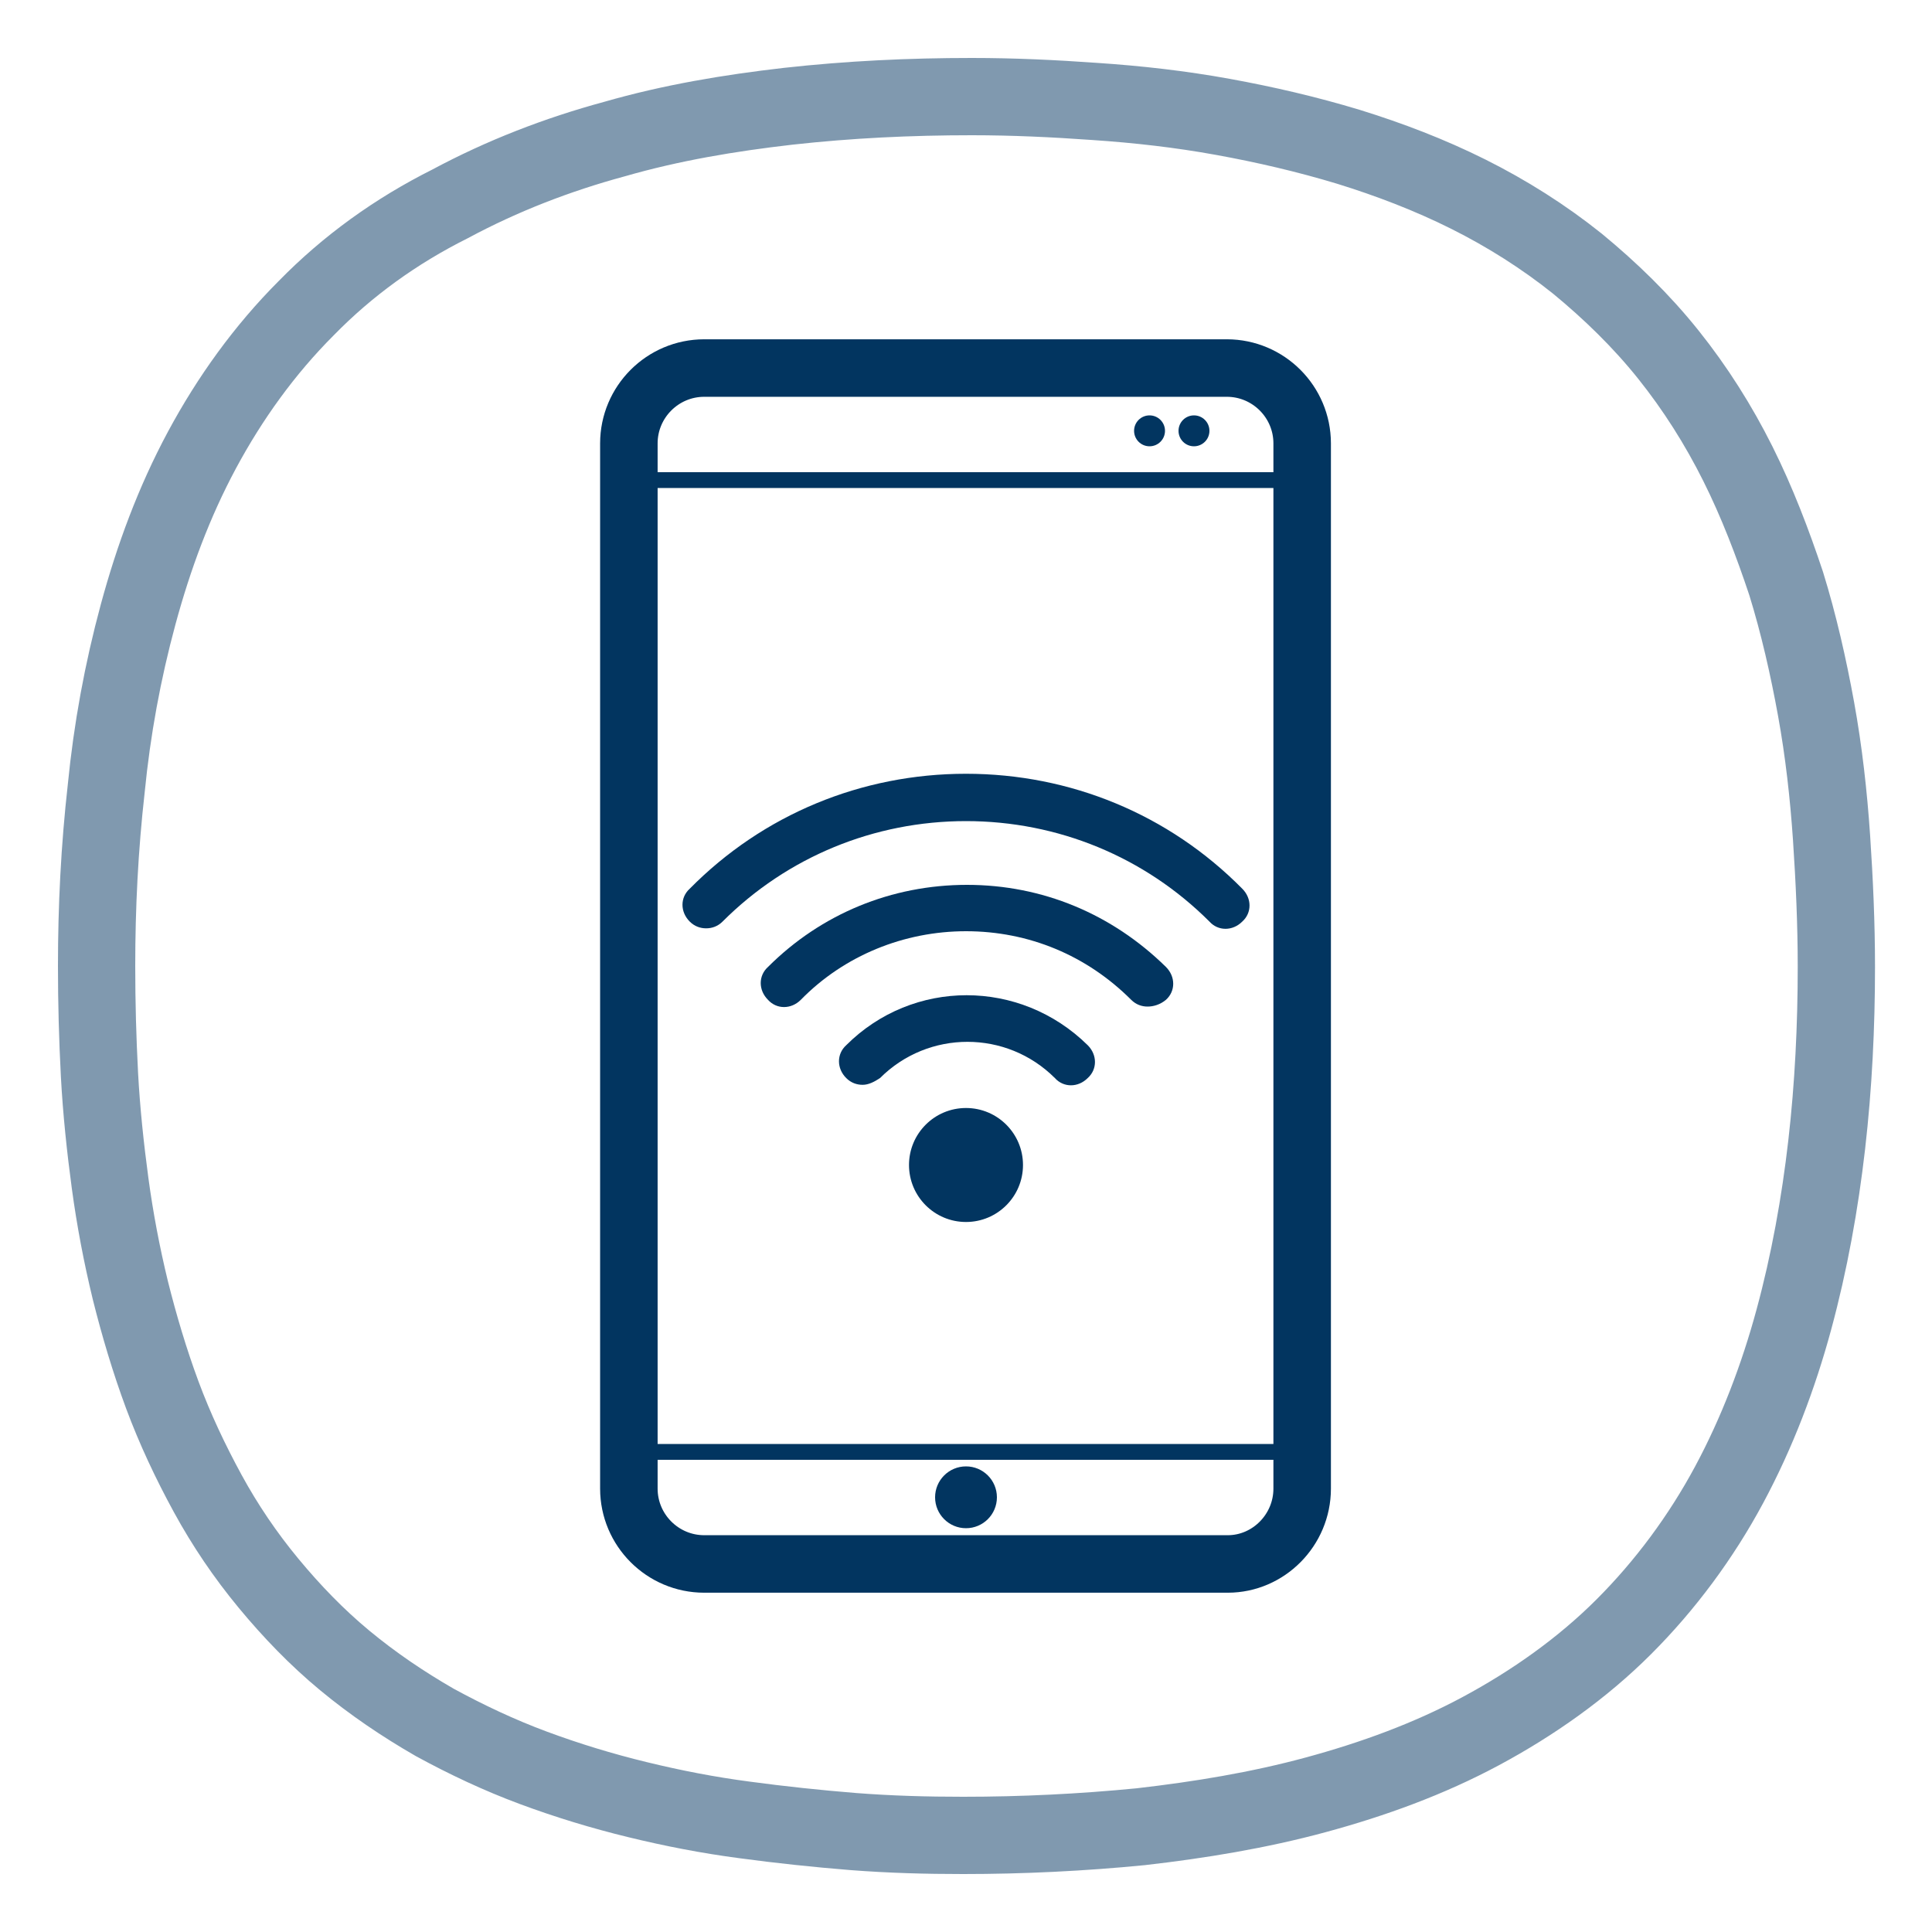
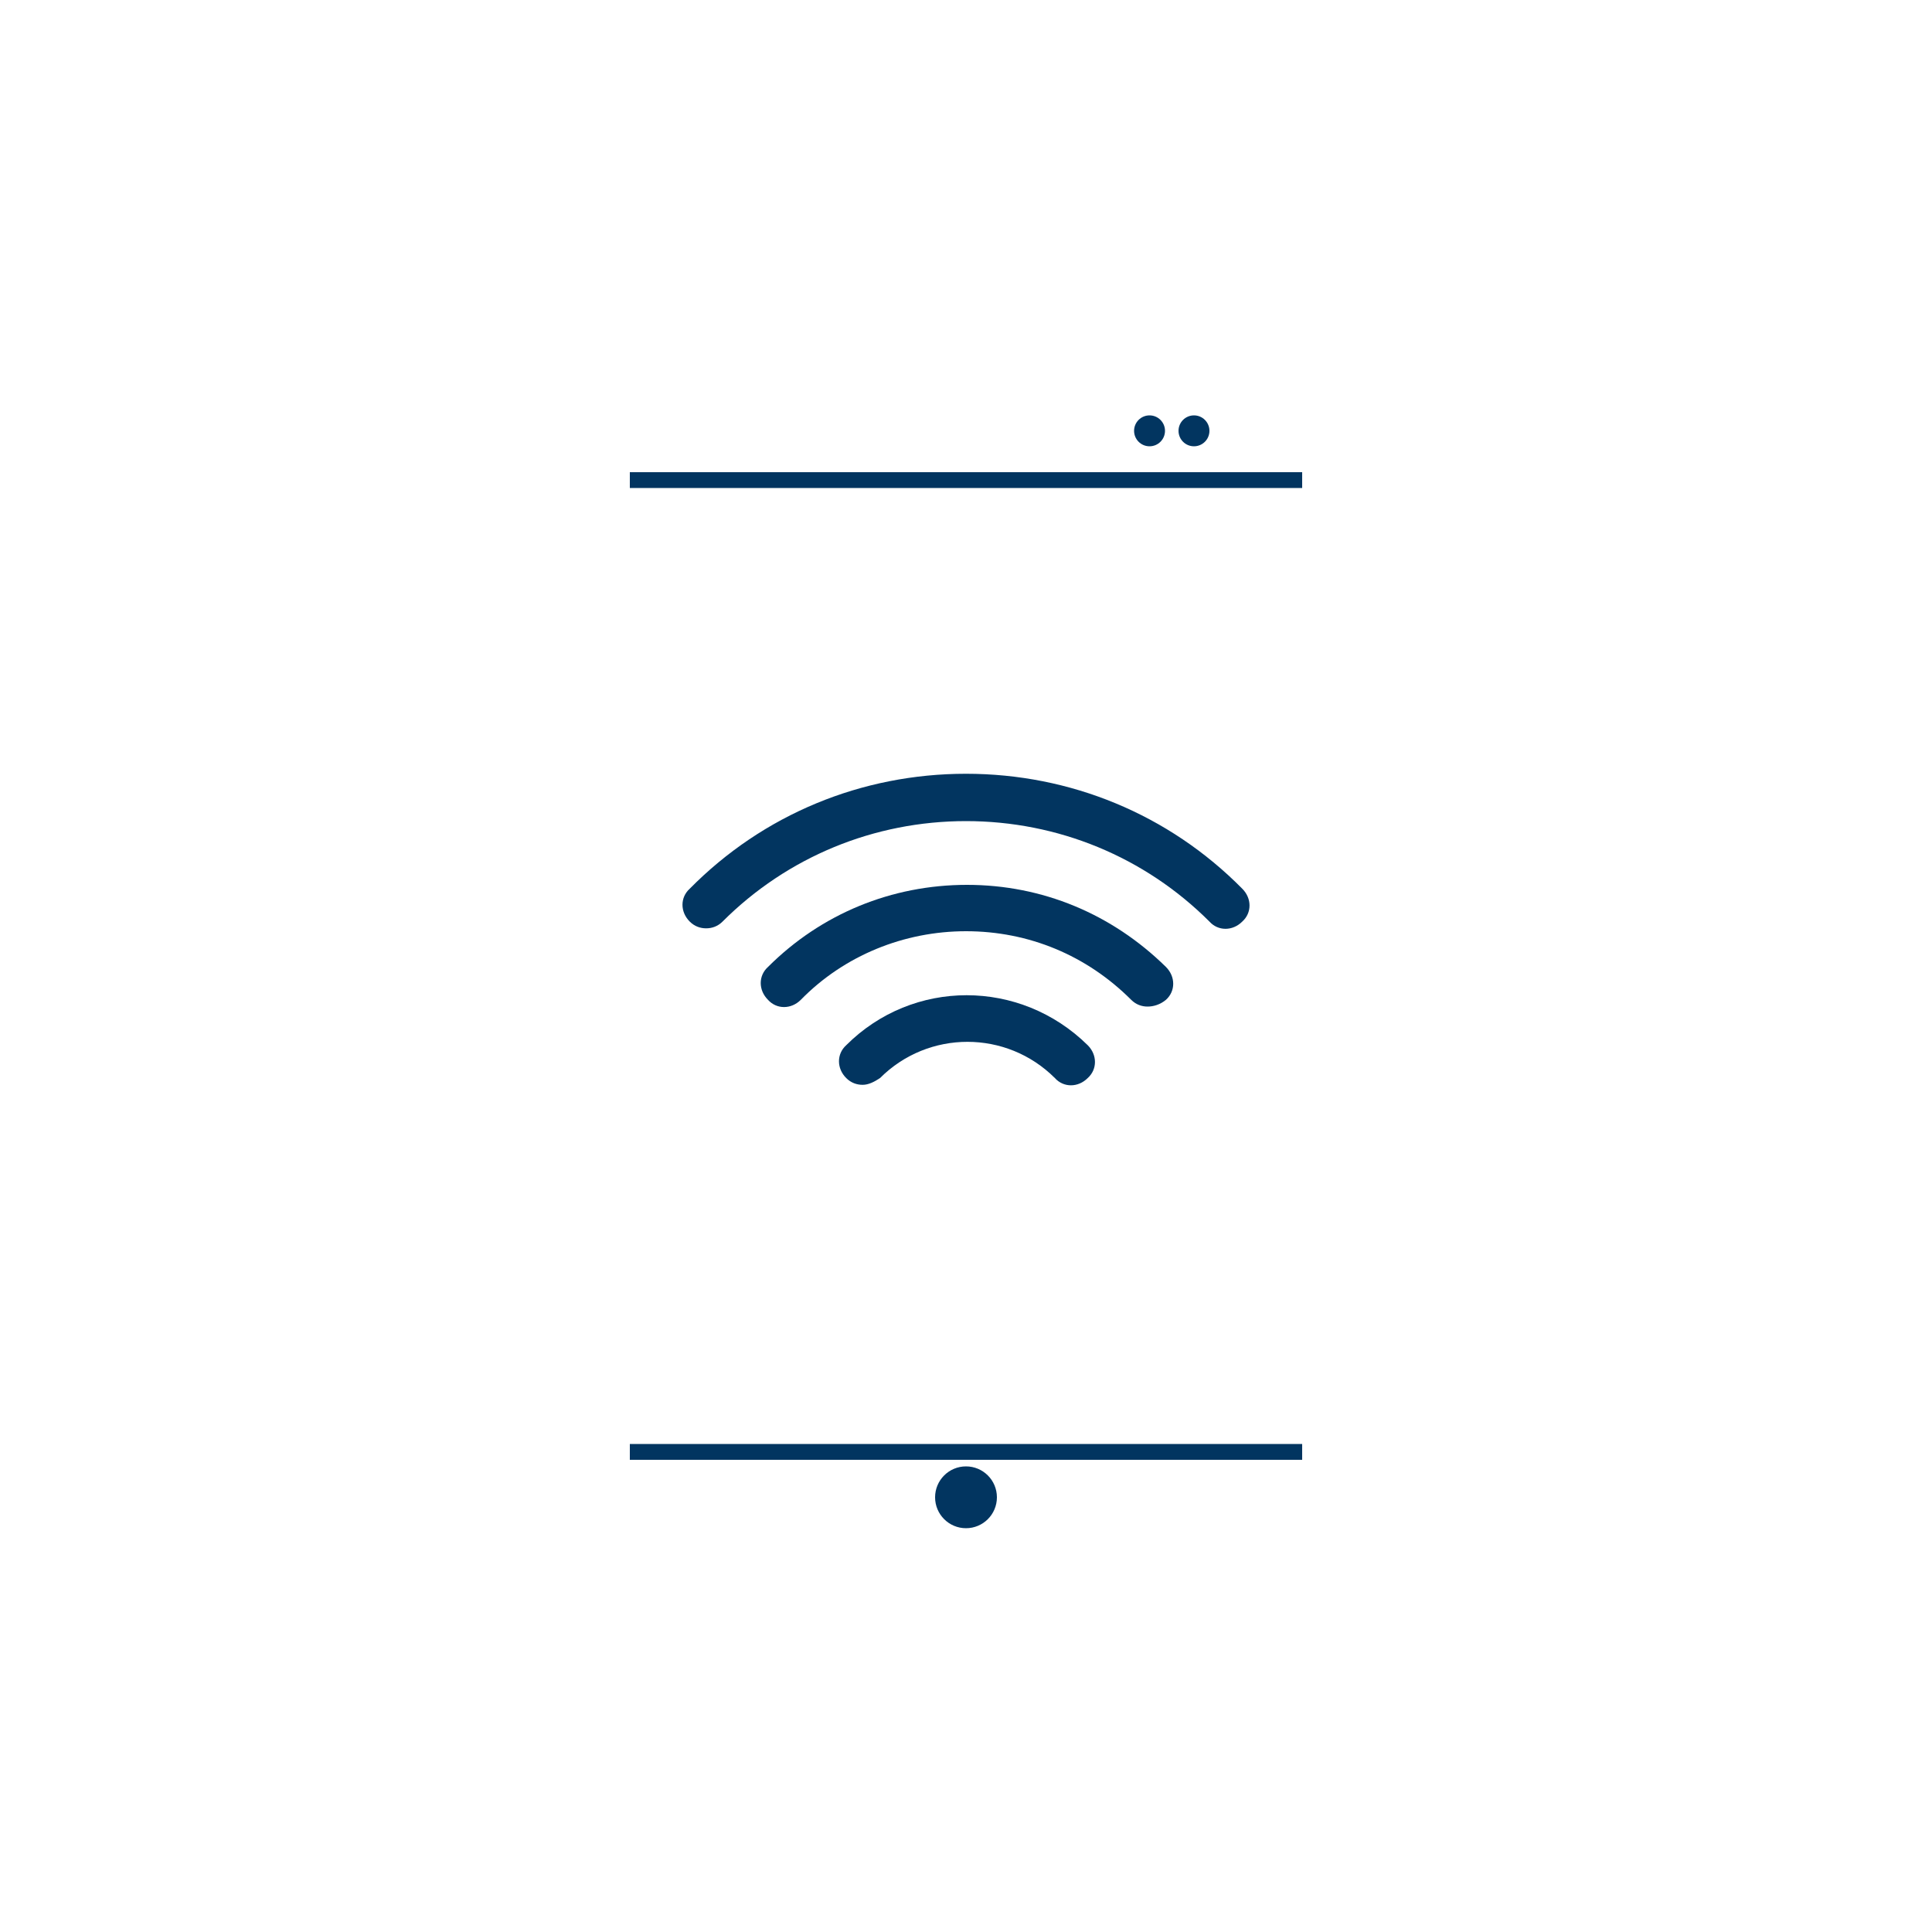
<svg xmlns="http://www.w3.org/2000/svg" version="1.1" id="Vrstva_1" x="0px" y="0px" viewBox="0 0 200 200" style="enable-background:new 0 0 200 200;" xml:space="preserve">
  <style type="text/css">
	.st0{opacity:0.5;fill:none;stroke:#023560;stroke-width:8;stroke-miterlimit:10;enable-background:new    ;}
	.st1{fill:none;stroke:#023560;stroke-width:5.953;stroke-miterlimit:10;}
	.st2{fill:none;stroke:#023560;stroke-width:1.637;stroke-miterlimit:10;}
	.st3{fill:#023560;}
</style>
-   <path class="st0" d="M99.7,190c6.1,0,12.3-0.3,18.4-0.9c6.1-0.7,12.2-1.7,18.1-3.3s11.7-3.7,17.1-6.6c5.4-2.9,10.5-6.5,14.8-10.8  s8-9.3,10.9-14.7s5.1-11.2,6.7-17.1c1.6-5.9,2.7-12,3.4-18.1s1-12.3,1-18.4c0-4.5-0.2-8.9-0.5-13.4c-0.3-4.4-0.8-8.9-1.6-13.3  s-1.8-8.8-3.1-13c-1.4-4.2-3-8.4-5-12.4s-4.4-7.8-7.2-11.3s-6-6.6-9.4-9.4c-3.5-2.8-7.3-5.2-11.3-7.2s-8.2-3.6-12.4-4.9  c-4.3-1.3-8.6-2.3-13-3.1c-4.4-0.8-8.8-1.3-13.3-1.6c-4.2-0.3-8.4-0.5-12.7-0.5c-6.4,0-12.7,0.3-19,1c-6.1,0.7-12.1,1.7-18,3.4  c-5.9,1.6-11.6,3.8-17,6.7C41,23.9,36,27.5,31.7,31.9c-4.3,4.3-7.9,9.3-10.8,14.7s-5,11.1-6.6,17s-2.7,11.9-3.3,18  c-0.7,6.2-1,12.3-1,18.4c0,3.8,0.1,7.5,0.3,11.3c0.2,3.7,0.6,7.5,1.1,11.2s1.2,7.4,2.1,11.1c0.9,3.6,2,7.3,3.3,10.8  s2.9,6.9,4.7,10.2s3.9,6.4,6.3,9.3c2.4,2.9,5,5.6,7.9,8s6,4.5,9.3,6.4c3.3,1.8,6.7,3.4,10.2,4.7s7.1,2.4,10.8,3.3  c3.7,0.9,7.3,1.6,11.1,2.1c3.7,0.5,7.5,0.9,11.2,1.2C92.2,189.9,95.9,190,99.7,190z" />
  <g id="ICO_-_WiFi_1_">
    <g>
-       <path class="st1" d="M127.1,161.9H72.9c-4.3,0-7.8-3.5-7.8-7.8V45.9c0-4.3,3.5-7.8,7.8-7.8H127c4.3,0,7.8,3.5,7.8,7.8v108.2    C134.8,158.4,131.3,161.9,127.1,161.9z" />
      <line class="st2" x1="65.2" y1="49.7" x2="134.8" y2="49.7" />
      <circle class="st3" cx="100" cy="155" r="3.2" />
      <circle class="st3" cx="123.6" cy="44.6" r="1.6" />
      <circle class="st3" cx="119" cy="44.6" r="1.6" />
      <g>
        <g>
-           <circle class="st3" cx="100" cy="120.6" r="5.9" />
-         </g>
+           </g>
        <g>
          <path class="st3" d="M89.3,112.3c-0.6,0-1.2-0.2-1.7-0.7c-1-1-1-2.5,0-3.4c6.9-6.9,18-6.9,25,0c1,1,1,2.5,0,3.4      c-1,1-2.5,1-3.4,0c-5-5-13.1-5-18.1,0C90.5,112,89.9,112.3,89.3,112.3z" />
        </g>
        <g>
          <path class="st3" d="M118.8,104.2c-0.6,0-1.2-0.2-1.7-0.7c-4.6-4.6-10.6-7.1-17.1-7.1c-6.4,0-12.6,2.5-17.1,7.1      c-1,1-2.5,1-3.4,0c-1-1-1-2.5,0-3.4c5.5-5.5,12.8-8.5,20.6-8.5s15,3,20.6,8.5c1,1,1,2.5,0,3.4      C120.1,104,119.4,104.2,118.8,104.2z" />
        </g>
        <g>
          <path class="st3" d="M73.1,96.1c-0.6,0-1.2-0.2-1.7-0.7c-1-1-1-2.5,0-3.4C79,84.3,89.2,80.1,100,80.1s21,4.2,28.6,11.9      c1,1,1,2.5,0,3.4c-1,1-2.5,1-3.4,0C118.5,88.7,109.5,85,100,85s-18.5,3.7-25.2,10.4C74.3,95.9,73.7,96.1,73.1,96.1z" />
        </g>
      </g>
      <line class="st2" x1="65.2" y1="150.3" x2="134.8" y2="150.3" />
    </g>
  </g>
</svg>